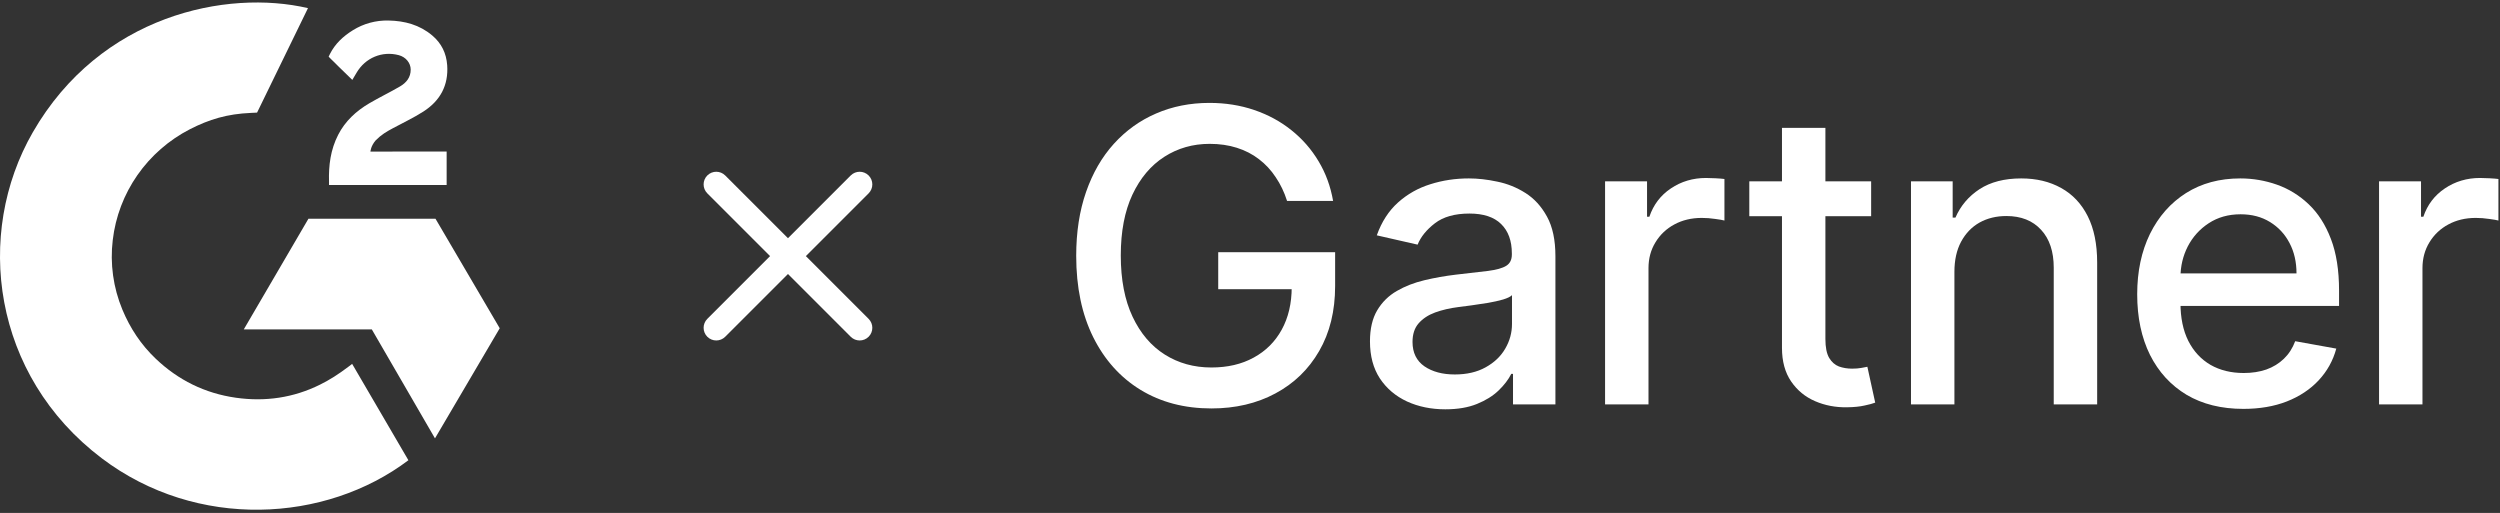
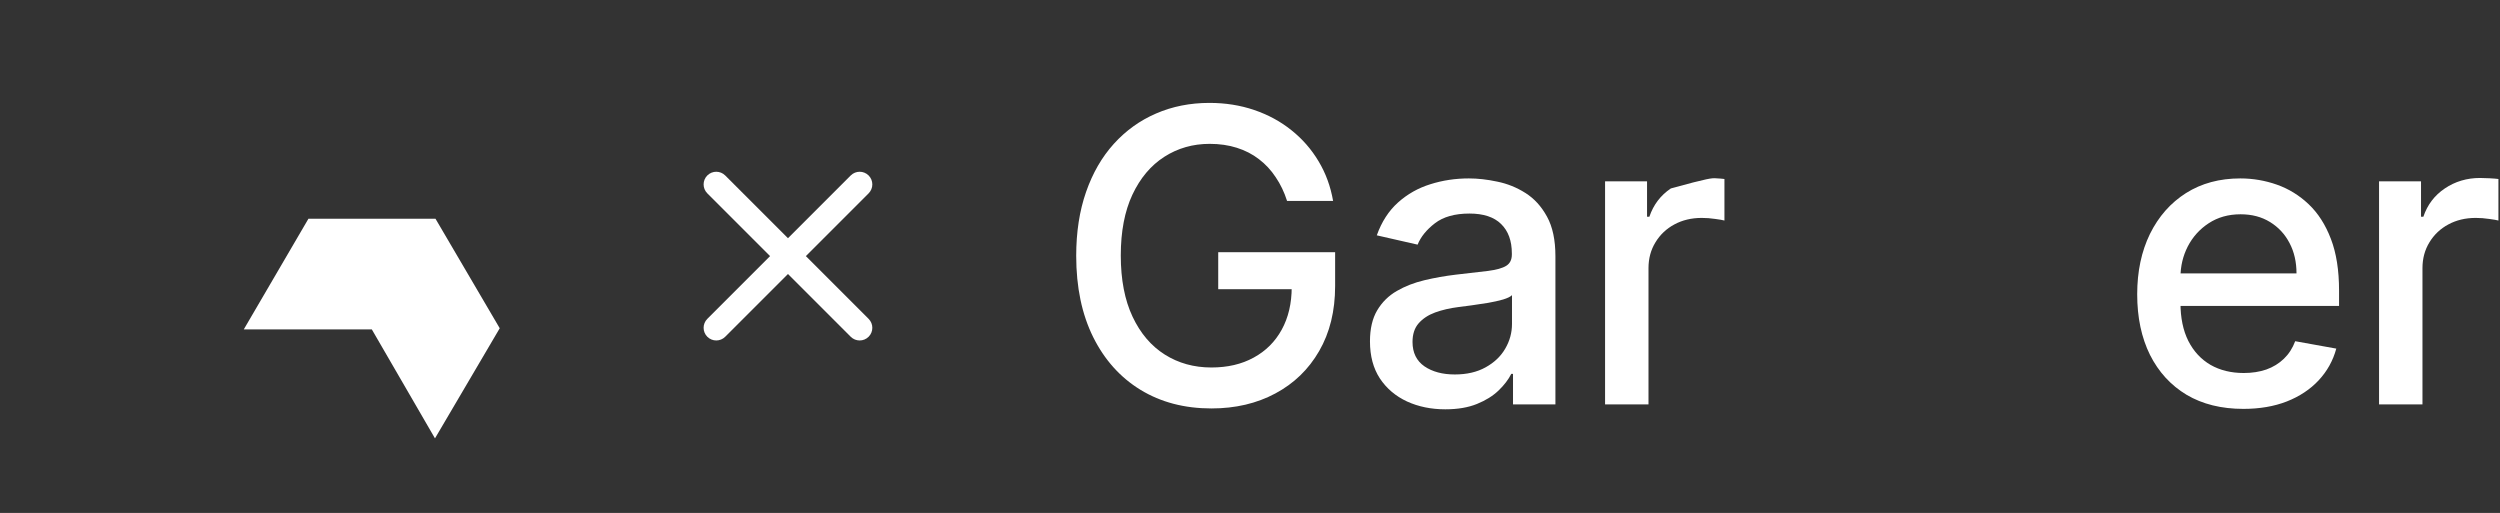
<svg xmlns="http://www.w3.org/2000/svg" width="502" height="103" viewBox="0 0 502 103" fill="none">
  <rect x="0" y="0" width="502" height="103" fill="#333333" stroke="none" />
  <g clip-path="url(#clip0_1_2)">
-     <path d="M70.709 73.065C74.504 79.567 78.257 85.994 82.006 92.415C65.402 104.966 39.569 106.482 20.445 92.029C-1.563 75.384 -5.18 46.982 6.602 26.537C20.154 3.021 45.513 -2.18 61.841 1.634C61.4 2.581 51.62 22.611 51.62 22.611C51.62 22.611 50.847 22.661 50.41 22.669C45.584 22.871 41.989 23.98 38.137 25.947C33.91 28.124 30.287 31.291 27.586 35.17C24.885 39.049 23.187 43.522 22.641 48.198C22.071 52.94 22.736 57.748 24.571 62.166C26.123 65.902 28.318 69.219 31.261 72.02C35.775 76.321 41.147 78.984 47.374 79.866C53.271 80.702 58.942 79.874 64.256 77.238C66.25 76.25 67.945 75.16 69.927 73.664C70.18 73.502 70.404 73.298 70.709 73.065Z" fill="white" />
-     <path d="M70.745 16.044C69.781 15.108 68.888 14.245 67.999 13.376C67.469 12.858 66.958 12.319 66.415 11.813C66.22 11.631 65.992 11.381 65.992 11.381C65.992 11.381 66.177 10.994 66.255 10.835C67.295 8.775 68.925 7.27 70.857 6.072C72.995 4.737 75.484 4.058 78.013 4.121C81.247 4.183 84.255 4.979 86.793 7.121C88.666 8.702 89.627 10.707 89.796 13.101C90.079 17.14 88.386 20.234 85.024 22.393C83.049 23.663 80.919 24.645 78.783 25.808C77.605 26.45 76.598 27.014 75.446 28.176C74.433 29.341 74.384 30.44 74.384 30.44L89.686 30.421V37.15H66.067C66.067 37.15 66.067 36.69 66.067 36.499C65.976 33.193 66.367 30.081 67.9 27.078C69.311 24.323 71.503 22.306 74.137 20.753C76.166 19.557 78.302 18.539 80.335 17.348C81.589 16.614 82.475 15.537 82.468 13.976C82.468 12.636 81.48 11.445 80.069 11.073C76.743 10.188 73.357 11.601 71.597 14.607C71.34 15.046 71.077 15.482 70.745 16.044Z" fill="white" />
    <path d="M100.346 65.913L87.45 43.927H61.931L48.953 66.141H74.659L87.344 88.023L100.346 65.913Z" fill="white" />
    <path d="M145.622 35.232C144.63 34.24 143.021 34.24 142.029 35.232C141.037 36.224 141.037 37.833 142.029 38.825L154.63 51.427L142.029 64.028C141.037 65.02 141.037 66.629 142.029 67.621C143.021 68.614 144.63 68.614 145.622 67.621L158.224 55.02L170.825 67.621C171.817 68.614 173.426 68.614 174.418 67.621C175.411 66.629 175.411 65.02 174.418 64.028L161.817 51.427L174.418 38.825C175.411 37.833 175.411 36.224 174.418 35.232C173.426 34.24 171.817 34.24 170.825 35.232L158.224 47.834L145.622 35.232Z" fill="white" />
    <path d="M477.713 81.199V36.409H486.141V43.524H486.607C487.424 41.113 488.862 39.218 490.923 37.838C493.003 36.438 495.355 35.738 497.98 35.738C498.524 35.738 499.165 35.758 499.904 35.797C500.662 35.836 501.255 35.884 501.683 35.942V44.282C501.333 44.185 500.711 44.078 499.817 43.961C498.922 43.825 498.028 43.757 497.134 43.757C495.073 43.757 493.236 44.195 491.623 45.069C490.029 45.925 488.765 47.12 487.832 48.656C486.899 50.172 486.432 51.903 486.432 53.847V81.199H477.713Z" fill="white" />
    <path d="M450.465 82.103C446.053 82.103 442.252 81.16 439.064 79.274C435.895 77.369 433.446 74.696 431.715 71.255C430.005 67.795 429.149 63.742 429.149 59.095C429.149 54.508 430.005 50.464 431.715 46.965C433.446 43.466 435.856 40.734 438.947 38.771C442.058 36.807 445.693 35.826 449.853 35.826C452.38 35.826 454.83 36.244 457.201 37.08C459.573 37.916 461.702 39.228 463.587 41.016C465.473 42.805 466.96 45.128 468.049 47.985C469.138 50.824 469.682 54.274 469.682 58.337V61.428H434.077V54.896H461.138C461.138 52.602 460.671 50.571 459.738 48.802C458.805 47.013 457.493 45.604 455.802 44.574C454.13 43.543 452.166 43.028 449.911 43.028C447.462 43.028 445.324 43.631 443.496 44.836C441.688 46.022 440.289 47.577 439.297 49.502C438.325 51.407 437.839 53.477 437.839 55.713V60.816C437.839 63.81 438.364 66.356 439.414 68.456C440.483 70.555 441.97 72.159 443.875 73.267C445.78 74.356 448.006 74.9 450.553 74.9C452.205 74.9 453.712 74.667 455.073 74.2C456.433 73.714 457.61 72.995 458.601 72.042C459.592 71.09 460.351 69.914 460.876 68.514L469.128 70.001C468.467 72.431 467.281 74.56 465.57 76.387C463.879 78.195 461.75 79.605 459.184 80.615C456.638 81.607 453.731 82.103 450.465 82.103Z" fill="white" />
-     <path d="M392.446 54.605V81.199H383.727V36.409H392.096V43.699H392.65C393.68 41.327 395.294 39.422 397.491 37.983C399.707 36.545 402.496 35.826 405.86 35.826C408.912 35.826 411.585 36.467 413.879 37.75C416.172 39.014 417.951 40.9 419.215 43.407C420.478 45.915 421.11 49.016 421.11 52.709V81.199H412.391V53.759C412.391 50.513 411.546 47.976 409.854 46.148C408.163 44.301 405.84 43.378 402.885 43.378C400.863 43.378 399.065 43.816 397.491 44.69C395.935 45.565 394.701 46.848 393.787 48.539C392.893 50.211 392.446 52.233 392.446 54.605Z" fill="white" />
-     <path d="M375.725 36.409V43.407H351.26V36.409H375.725ZM357.821 25.678H366.54V68.048C366.54 69.739 366.792 71.012 367.298 71.868C367.803 72.704 368.454 73.277 369.252 73.588C370.068 73.88 370.953 74.025 371.905 74.025C372.605 74.025 373.217 73.977 373.742 73.88C374.267 73.782 374.675 73.705 374.967 73.647L376.542 80.849C376.036 81.043 375.317 81.238 374.384 81.432C373.451 81.646 372.284 81.763 370.884 81.782C368.591 81.821 366.452 81.413 364.469 80.557C362.486 79.702 360.883 78.38 359.658 76.592C358.433 74.803 357.821 72.558 357.821 69.856V25.678Z" fill="white" />
-     <path d="M322.298 81.199V36.409H330.726V43.524H331.192C332.009 41.113 333.447 39.218 335.508 37.838C337.588 36.438 339.94 35.738 342.565 35.738C343.109 35.738 343.75 35.758 344.489 35.797C345.247 35.836 345.84 35.884 346.268 35.942V44.282C345.918 44.185 345.296 44.078 344.402 43.961C343.507 43.825 342.613 43.757 341.719 43.757C339.658 43.757 337.821 44.195 336.208 45.069C334.614 45.925 333.35 47.12 332.417 48.656C331.484 50.172 331.017 51.903 331.017 53.847V81.199H322.298Z" fill="white" />
+     <path d="M322.298 81.199V36.409H330.726V43.524H331.192C332.009 41.113 333.447 39.218 335.508 37.838C343.109 35.738 343.75 35.758 344.489 35.797C345.247 35.836 345.84 35.884 346.268 35.942V44.282C345.918 44.185 345.296 44.078 344.402 43.961C343.507 43.825 342.613 43.757 341.719 43.757C339.658 43.757 337.821 44.195 336.208 45.069C334.614 45.925 333.35 47.12 332.417 48.656C331.484 50.172 331.017 51.903 331.017 53.847V81.199H322.298Z" fill="white" />
    <path d="M290.224 82.19C287.386 82.19 284.82 81.665 282.526 80.615C280.232 79.546 278.415 78.001 277.073 75.979C275.751 73.957 275.09 71.479 275.09 68.543C275.09 66.016 275.576 63.936 276.548 62.303C277.52 60.67 278.833 59.377 280.485 58.425C282.137 57.472 283.984 56.753 286.025 56.267C288.067 55.781 290.147 55.411 292.266 55.159C294.948 54.848 297.126 54.595 298.797 54.401C300.469 54.187 301.684 53.847 302.442 53.38C303.201 52.913 303.58 52.155 303.58 51.105V50.901C303.58 48.355 302.86 46.382 301.422 44.982C300.003 43.582 297.884 42.882 295.065 42.882C292.13 42.882 289.816 43.534 288.125 44.836C286.453 46.119 285.296 47.548 284.655 49.123L276.461 47.256C277.433 44.535 278.852 42.338 280.718 40.666C282.604 38.975 284.771 37.75 287.221 36.992C289.67 36.215 292.246 35.826 294.948 35.826C296.737 35.826 298.632 36.039 300.635 36.467C302.656 36.875 304.542 37.634 306.292 38.742C308.061 39.85 309.509 41.434 310.636 43.495C311.764 45.536 312.328 48.19 312.328 51.456V81.199H303.813V75.075H303.463C302.899 76.203 302.054 77.311 300.926 78.399C299.799 79.488 298.35 80.392 296.581 81.111C294.812 81.831 292.693 82.19 290.224 82.19ZM292.12 75.192C294.53 75.192 296.591 74.715 298.302 73.763C300.032 72.81 301.344 71.566 302.238 70.03C303.152 68.475 303.609 66.813 303.609 65.044V59.27C303.298 59.581 302.695 59.873 301.801 60.145C300.926 60.398 299.925 60.621 298.797 60.816C297.67 60.991 296.572 61.156 295.502 61.312C294.433 61.448 293.539 61.564 292.82 61.661C291.128 61.875 289.583 62.235 288.183 62.74C286.803 63.246 285.695 63.975 284.859 64.927C284.042 65.861 283.634 67.105 283.634 68.66C283.634 70.818 284.431 72.451 286.025 73.559C287.619 74.647 289.651 75.192 292.12 75.192Z" fill="white" />
    <path d="M258.442 40.346C257.878 38.577 257.12 36.992 256.167 35.593C255.234 34.173 254.117 32.968 252.814 31.977C251.512 30.966 250.024 30.198 248.353 29.673C246.7 29.148 244.883 28.886 242.9 28.886C239.537 28.886 236.504 29.751 233.802 31.481C231.1 33.211 228.961 35.748 227.386 39.092C225.831 42.416 225.054 46.489 225.054 51.31C225.054 56.15 225.841 60.242 227.416 63.586C228.99 66.93 231.148 69.467 233.889 71.197C236.63 72.927 239.75 73.792 243.25 73.792C246.496 73.792 249.325 73.131 251.735 71.809C254.165 70.487 256.041 68.621 257.363 66.211C258.704 63.781 259.375 60.923 259.375 57.638L261.708 58.075H244.62V50.639H268.094V57.433C268.094 62.449 267.025 66.803 264.886 70.497C262.767 74.171 259.832 77.01 256.08 79.012C252.347 81.014 248.071 82.015 243.25 82.015C237.845 82.015 233.102 80.771 229.019 78.283C224.956 75.794 221.788 72.266 219.513 67.698C217.239 63.11 216.102 57.667 216.102 51.368C216.102 46.605 216.763 42.328 218.084 38.538C219.406 34.747 221.263 31.53 223.654 28.886C226.065 26.222 228.893 24.191 232.14 22.791C235.405 21.372 238.973 20.663 242.841 20.663C246.068 20.663 249.072 21.139 251.852 22.091C254.651 23.044 257.139 24.395 259.317 26.145C261.513 27.894 263.331 29.974 264.77 32.385C266.208 34.776 267.18 37.43 267.686 40.346H258.442Z" fill="white" />
  </g>
  <defs>
    <clipPath id="clip0_1_2">
      <rect width="502" height="103" fill="white" />
    </clipPath>
  </defs>
</svg>